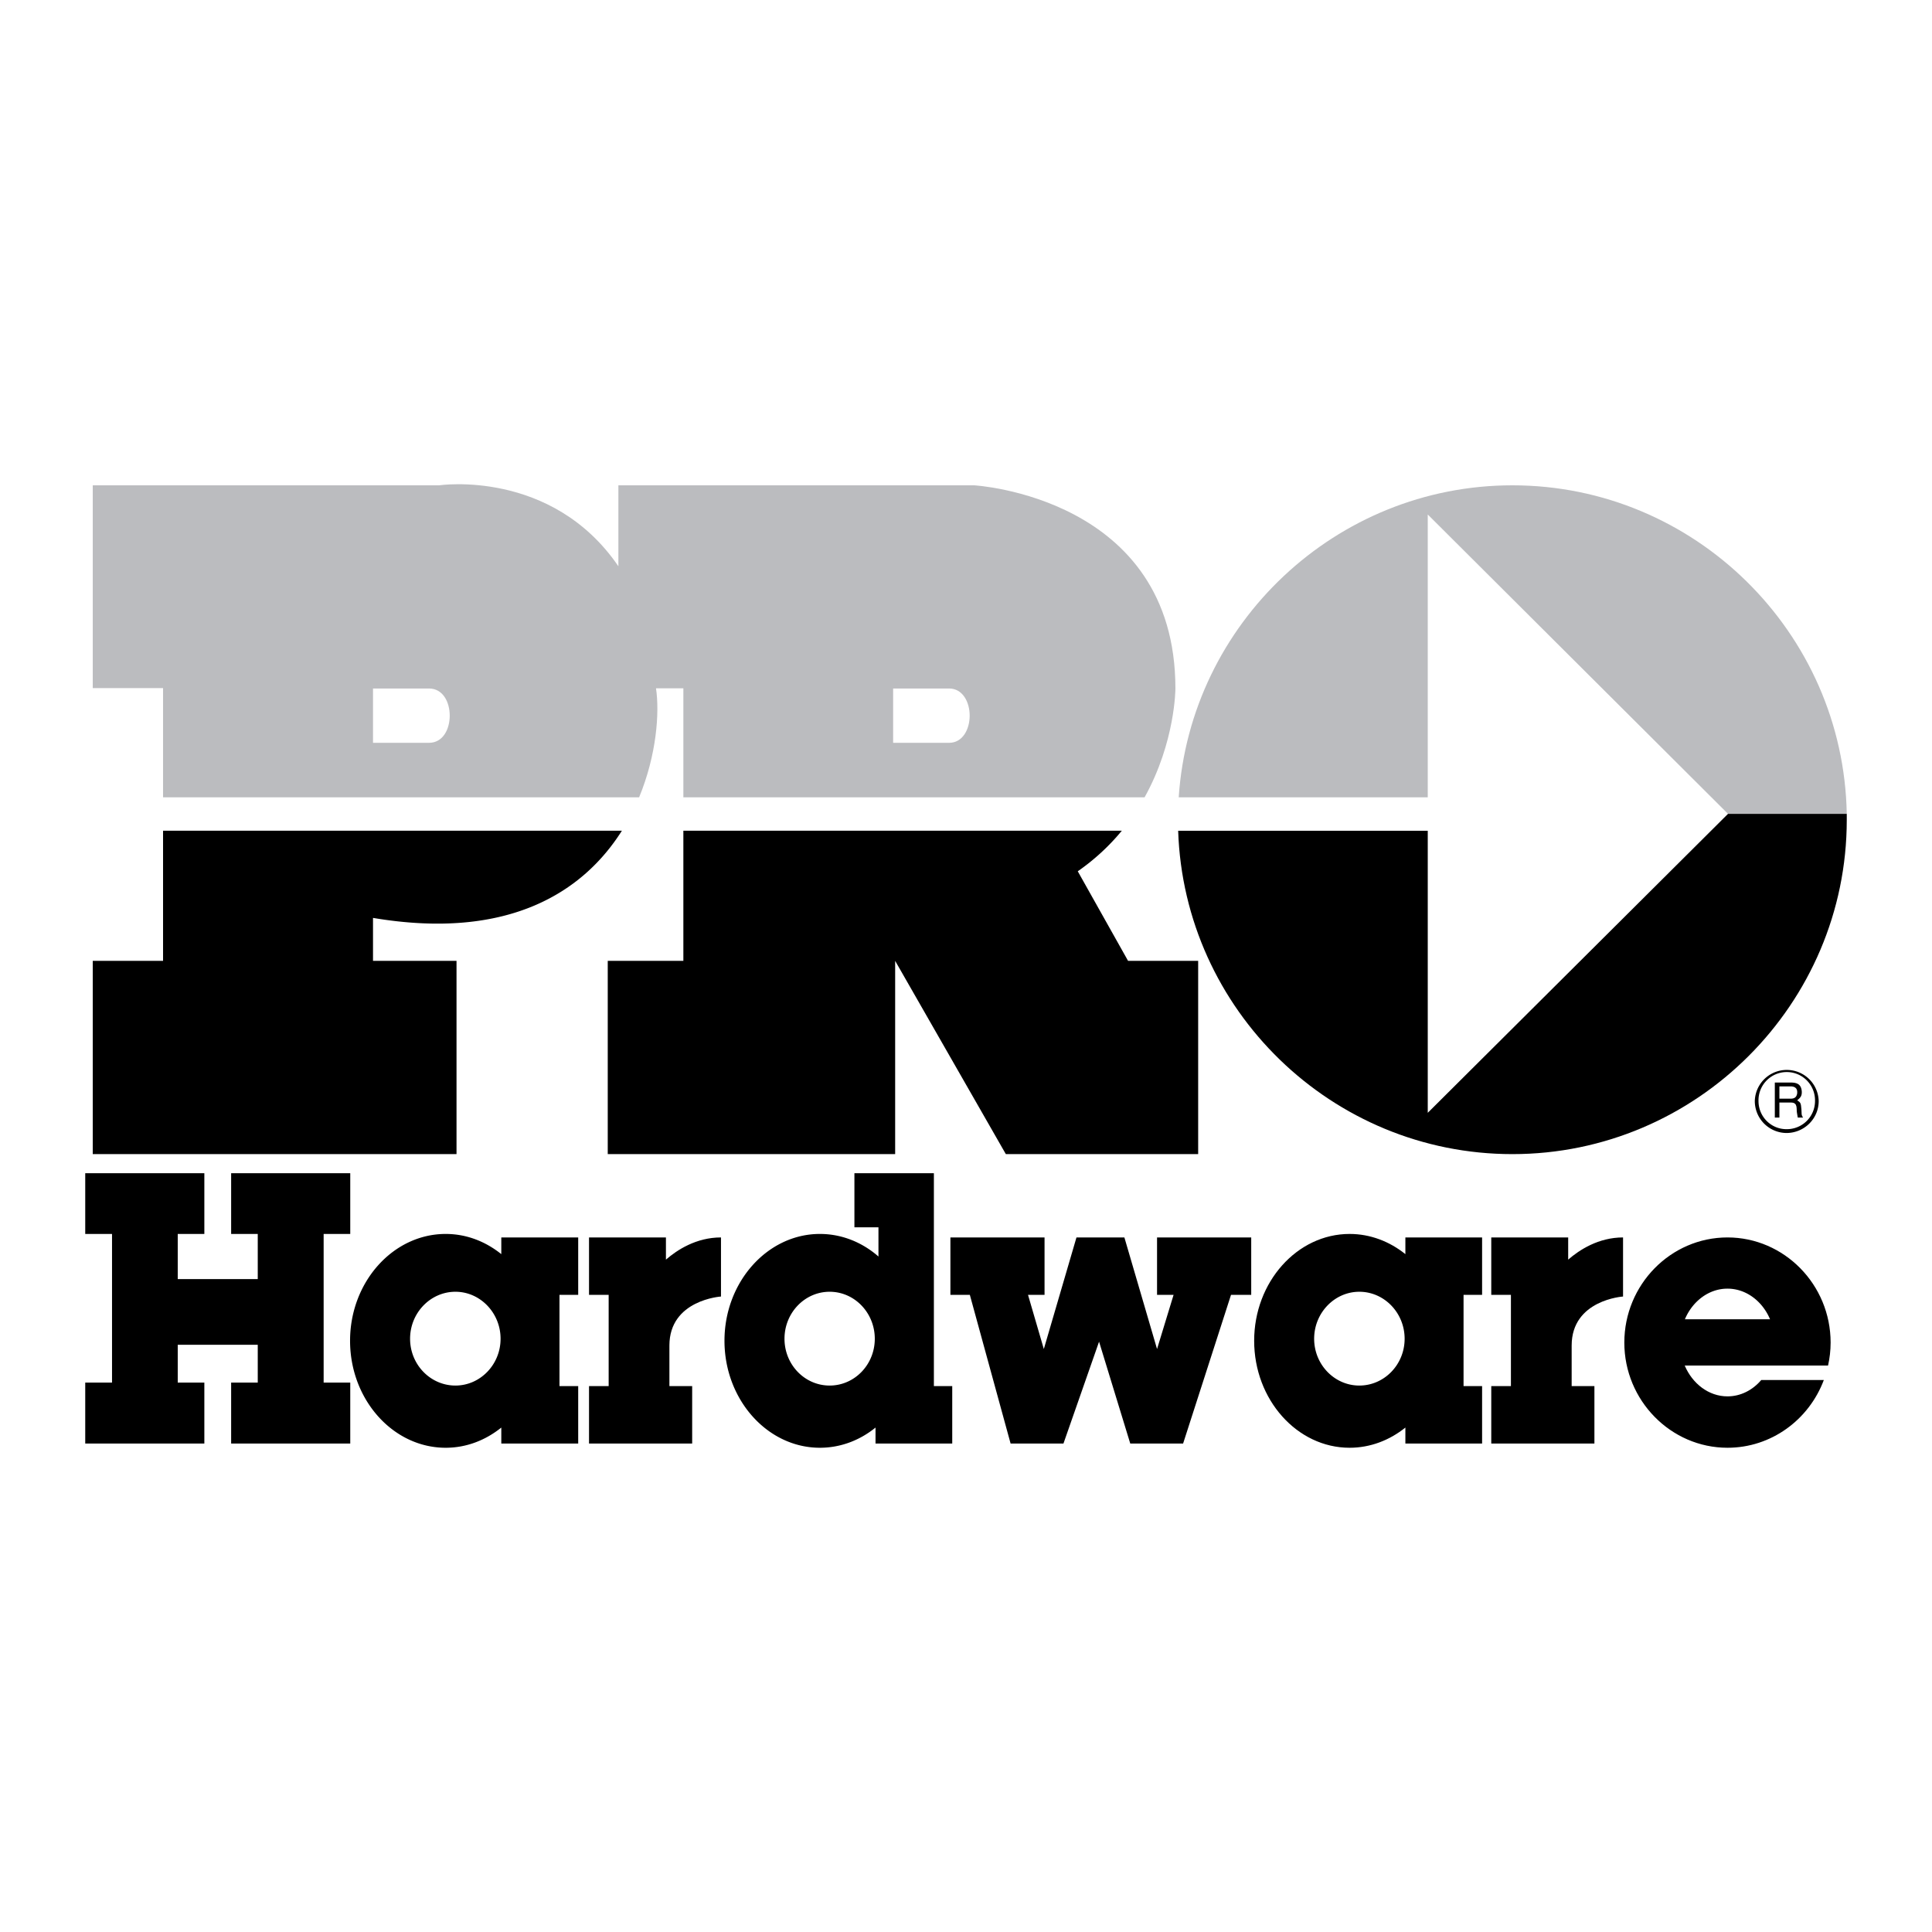
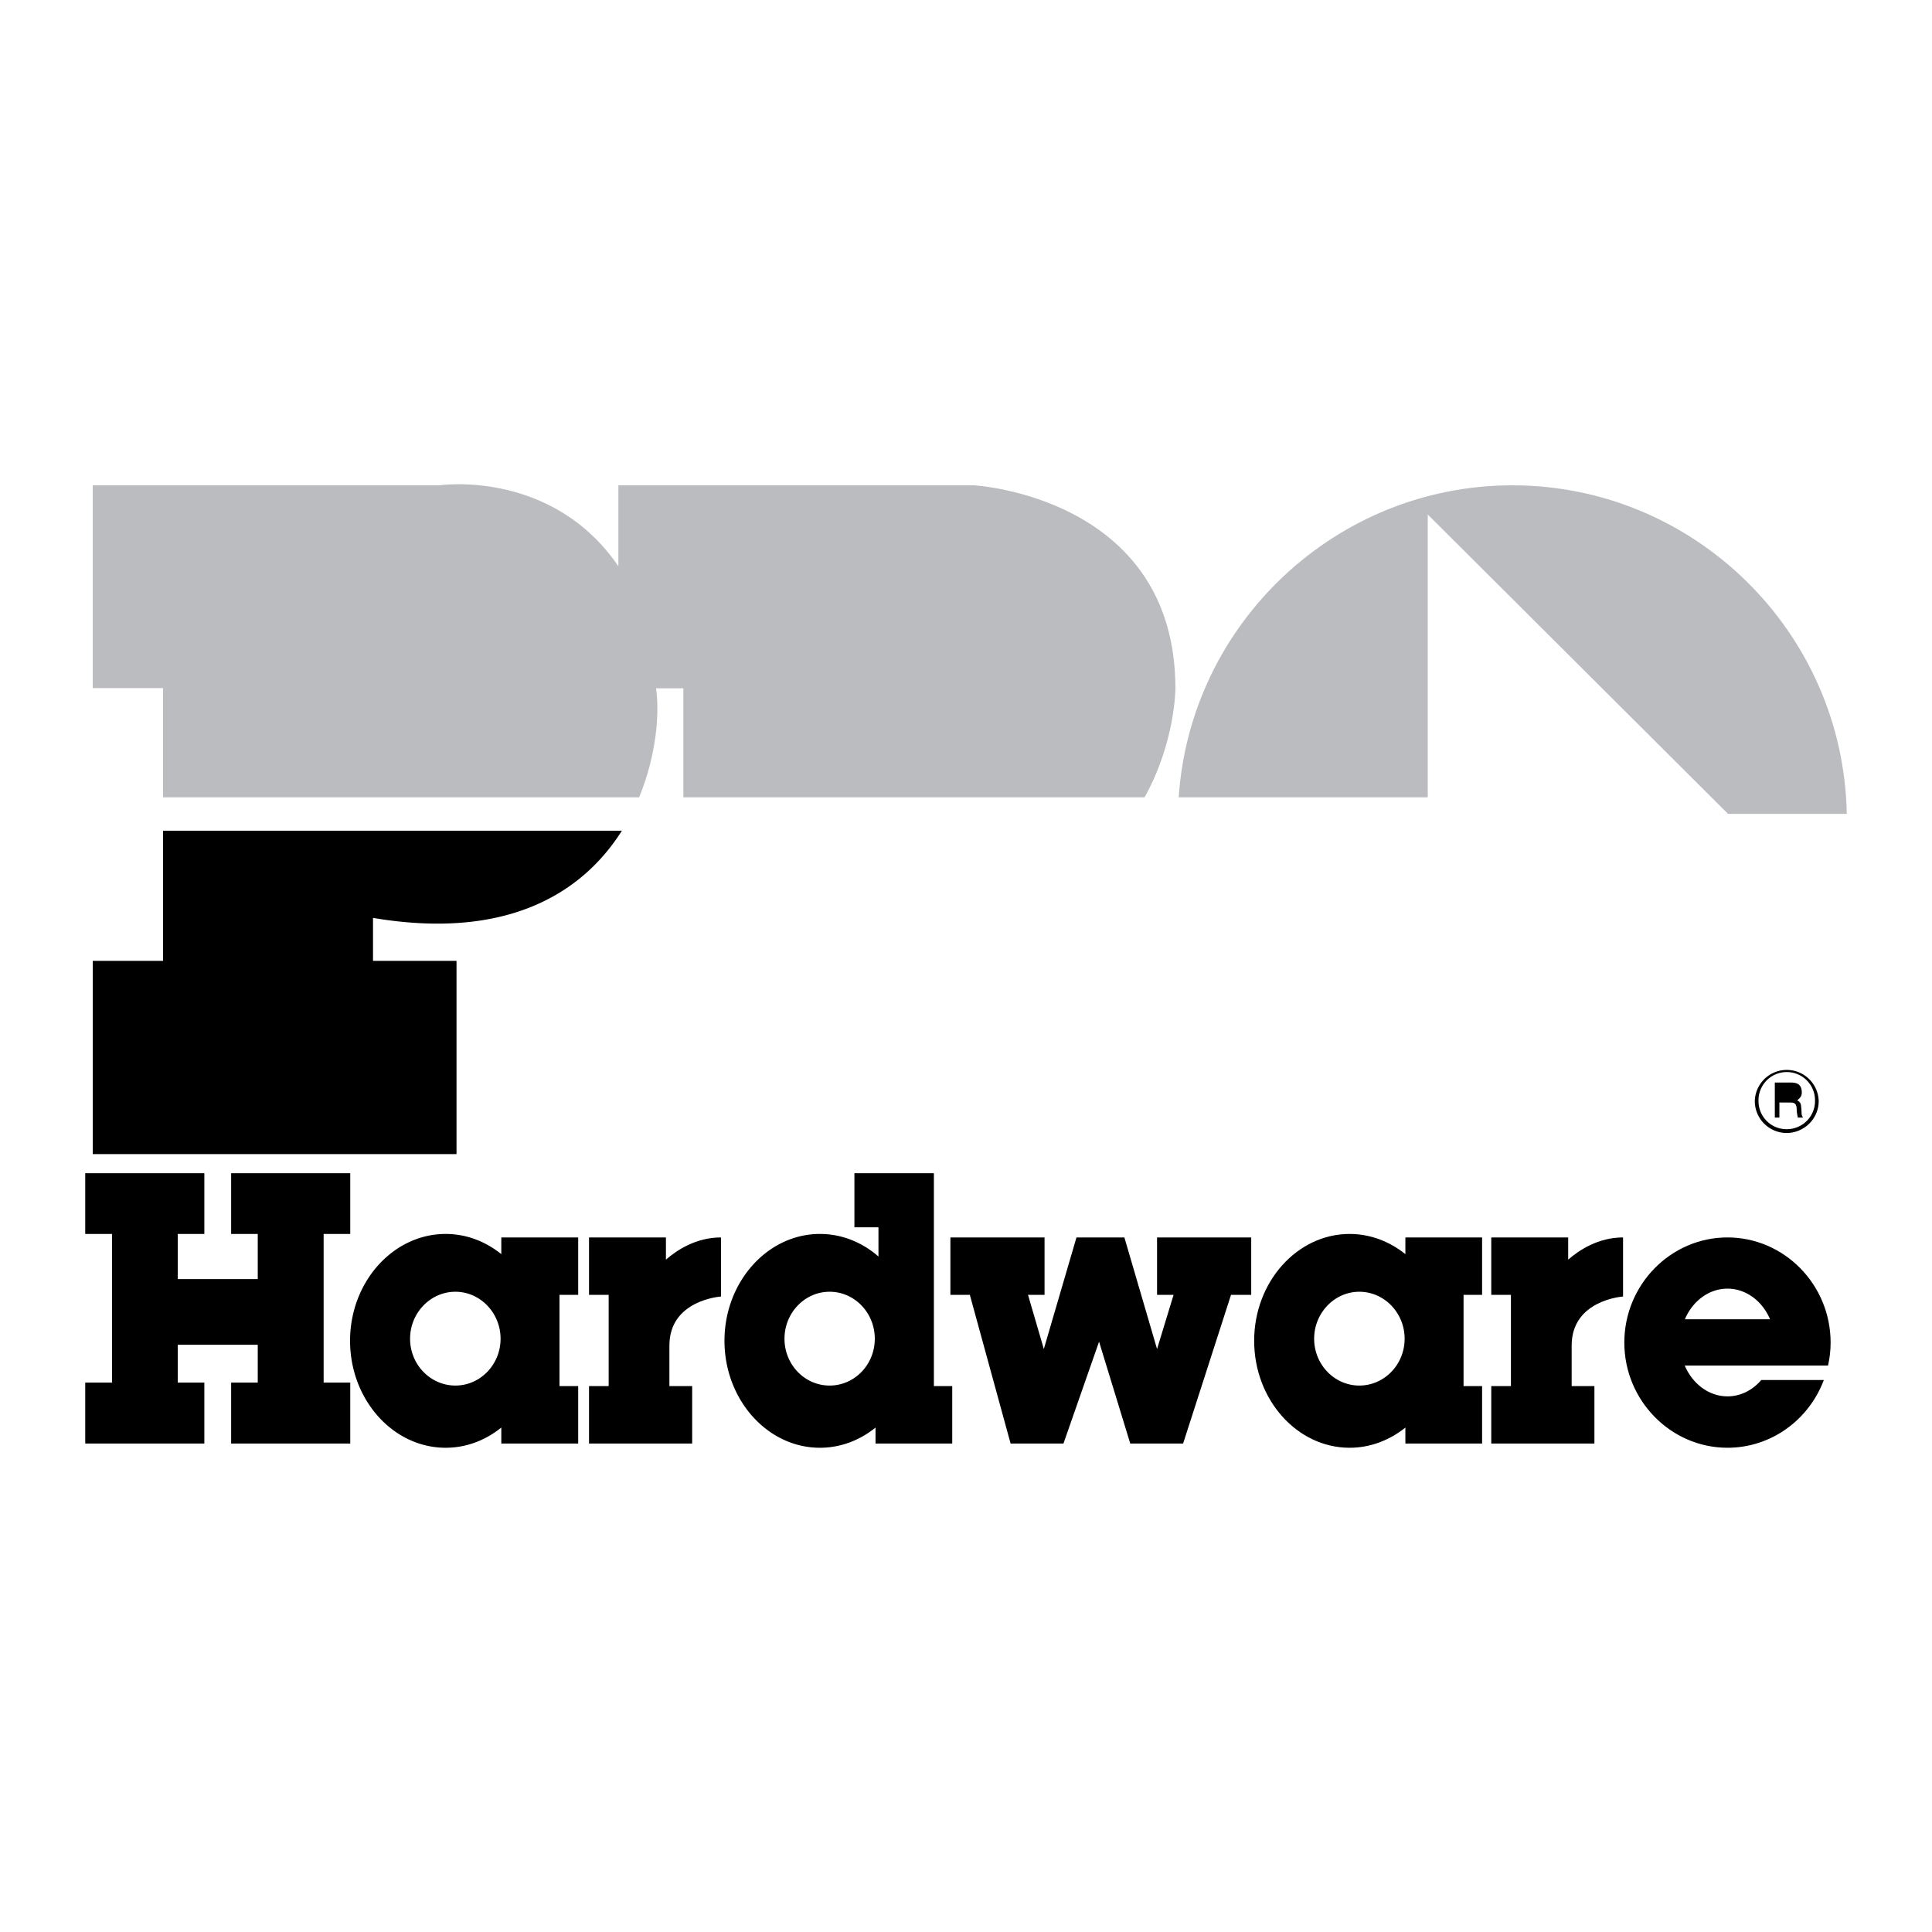
<svg xmlns="http://www.w3.org/2000/svg" width="2500" height="2500" viewBox="0 0 192.756 192.756">
  <g fill-rule="evenodd" clip-rule="evenodd">
-     <path fill="#fff" d="M0 0h192.756v192.756H0V0z" />
    <path d="M32.29 137.943v-14.832h2.655v-6.06H23.061v6.06h2.655v4.504h-7.983v-4.504h2.655v-6.06H8.504v6.06h2.673v14.832H8.504v6.078h11.884v-6.078h-2.655v-3.773h7.983v3.773h-2.655v6.078h11.884v-6.078H32.29zM172.35 123.459c5.658 0 10.291 4.705 10.291 10.492 0 .787-.092 1.557-.256 2.289h-14.301c.77 1.812 2.398 3.076 4.266 3.076 1.318 0 2.51-.623 3.369-1.629h6.244c-1.482 3.955-5.236 6.756-9.613 6.756-5.658 0-10.291-4.725-10.291-10.492 0-5.787 4.632-10.492 10.291-10.492zM156.457 125.674c1.115-.969 3.02-2.215 5.475-2.215v5.896s-5.127.33-5.127 4.889v4.047h2.27v5.73h-10.291v-5.73h1.961v-9.102h-1.961v-5.73h7.674v2.215h-.001zM66.44 125.674c1.117-.969 3.021-2.215 5.493-2.215v5.896s-5.146.33-5.146 4.889v4.047h2.271v5.73H58.767v-5.73h1.959v-9.102h-1.959v-5.73h7.673v2.215zM124.834 123.459h-9.395v5.73h1.649l-1.649 5.403-3.259-11.133h-4.78l-3.257 11.133-1.577-5.403h1.649v-5.73h-9.393v5.73h1.94l4.066 14.832h5.274l3.552-10.162 3.112 10.162h5.273l4.779-14.832h2.016v-5.73zM147.869 123.459h-7.654v1.666c-1.576-1.264-3.498-2.014-5.566-2.014-5.238 0-9.521 4.797-9.521 10.656 0 5.879 4.283 10.676 9.521 10.676 2.068 0 3.99-.75 5.566-2.014v1.592h7.654v-5.73h-1.85v-9.102h1.85v-5.73z" />
    <path d="M57.687 123.459h-7.672v1.666c-1.575-1.264-3.479-2.014-5.549-2.014-5.255 0-9.54 4.797-9.54 10.656 0 5.879 4.285 10.676 9.54 10.676 2.069 0 3.974-.75 5.549-2.014v1.592h7.672v-5.73h-1.868v-9.102h1.868v-5.73zM81.802 123.111c2.198 0 4.23.842 5.842 2.252v-2.912h-2.399v-5.4h7.929v21.24h1.831v5.73h-7.654v-1.592c-1.557 1.264-3.479 2.014-5.549 2.014-5.237 0-9.521-4.797-9.521-10.676 0-5.859 4.284-10.656 9.521-10.656zM181.451 109.854a3.188 3.188 0 0 0-6.374 0 3.188 3.188 0 0 0 3.186 3.186c1.758-.019 3.188-1.429 3.188-3.186zM9.254 95.865h7.014V82.882h45.777c-3.827 6.061-11.261 10.986-24.83 8.697v4.285h8.332v19.282H9.254V95.865z" />
    <path d="M16.268 79.549V68.654H9.254V48.42h34.553s11.225-1.666 17.89 8.076V48.42h35.486s20.088 1.117 20.088 20.271c0 0 0 5.329-3.076 10.858H68.179V68.673H65.45c.366 2.435.055 6.665-1.685 10.876H16.268z" fill="#bbbcbf" />
-     <path d="M111.924 82.882a21.844 21.844 0 0 1-4.395 4.046l5.018 8.936h6.994v19.282h-19.189L89.31 95.865v19.282H60.635V95.865h7.544V82.882h43.745z" />
-     <path d="M37.215 68.691H42.8c1.392 0 2.069 1.355 2.069 2.71s-.678 2.71-2.069 2.71h-5.585v-5.42zM89.108 68.691h5.585c1.355 0 2.051 1.355 2.051 2.71s-.696 2.71-2.051 2.71h-5.585v-5.42z" fill="#fff" />
    <path d="M150.891 48.42c18.182 0 33.031 14.667 33.361 32.777h-11.848l-29.957-29.866v28.217H117.6c1.154-17.339 15.675-31.128 33.291-31.128z" fill="#bbbcbf" />
-     <path d="M184.252 81.198v.604c0 18.347-14.979 33.345-33.361 33.345-18.02 0-32.76-14.393-33.346-32.264h24.902v28.143l29.957-29.828h11.848z" />
    <path d="M176.598 131.625c-.75-1.793-2.381-3.057-4.248-3.057s-3.496 1.264-4.248 3.057h8.496zM82.773 128.879c2.49 0 4.505 2.105 4.505 4.688s-2.015 4.67-4.505 4.67-4.504-2.088-4.504-4.67 2.014-4.688 4.504-4.688zM135.619 128.879c2.49 0 4.521 2.105 4.521 4.688s-2.031 4.67-4.521 4.67c-2.473 0-4.506-2.088-4.506-4.67s2.033-4.688 4.506-4.688zM45.437 128.879c2.472 0 4.505 2.105 4.505 4.688s-2.033 4.67-4.505 4.67c-2.49 0-4.523-2.088-4.523-4.67s2.033-4.688 4.523-4.688zM181.084 109.854a2.807 2.807 0 0 1-2.82 2.803c-1.557.018-2.818-1.246-2.818-2.803a2.82 2.82 0 1 1 5.638 0z" fill="#fff" />
    <path d="M177.074 111.502h.457V110h1.154c.732 0 .512.66.604 1.062l.074.439h.531c-.201-.293-.129-.367-.166-.824-.055-.623-.072-.678-.42-.896.33-.275.475-.439.457-.879-.055-.807-.586-.898-1.117-.898h-1.574v3.498z" />
-     <path d="M178.648 108.389c.275 0 .715.074.66.678-.055.457-.348.549-.66.549h-1.117v-1.227h1.117z" fill="#fff" />
  </g>
</svg>